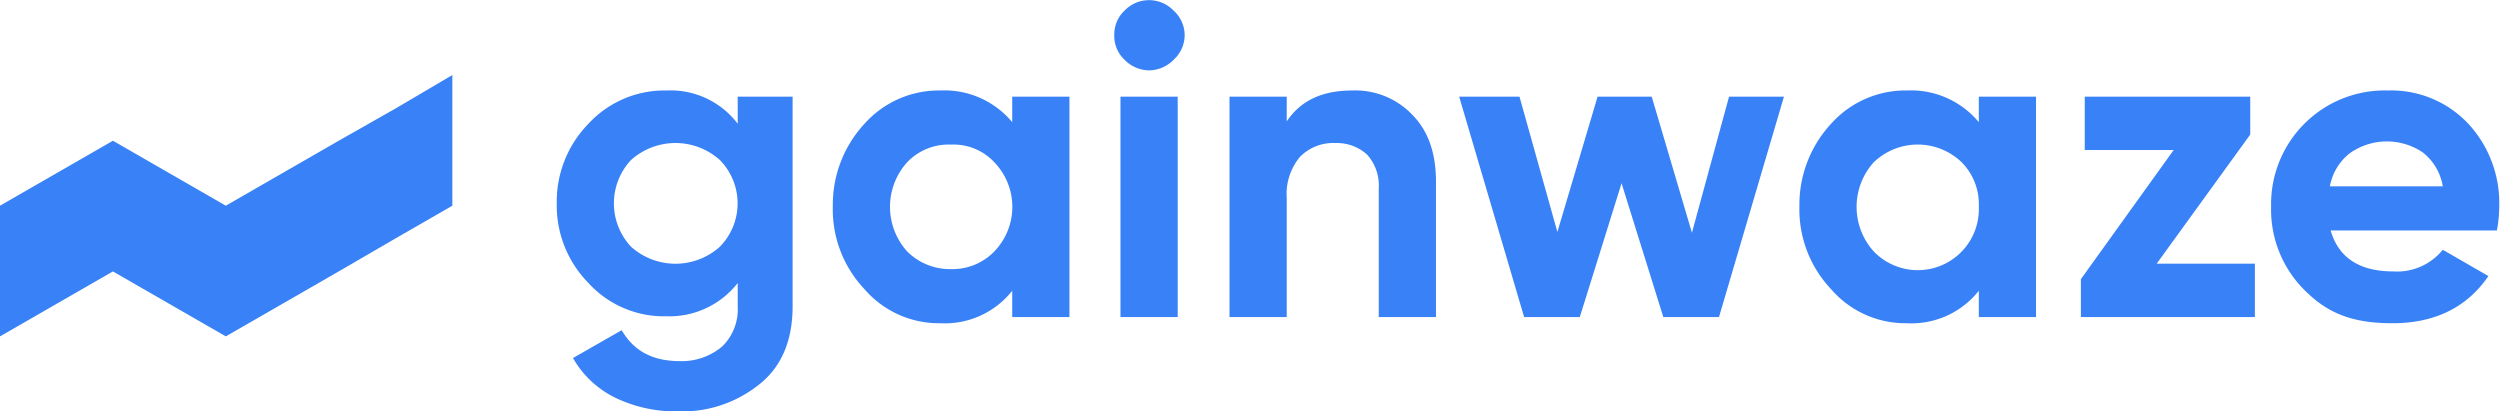
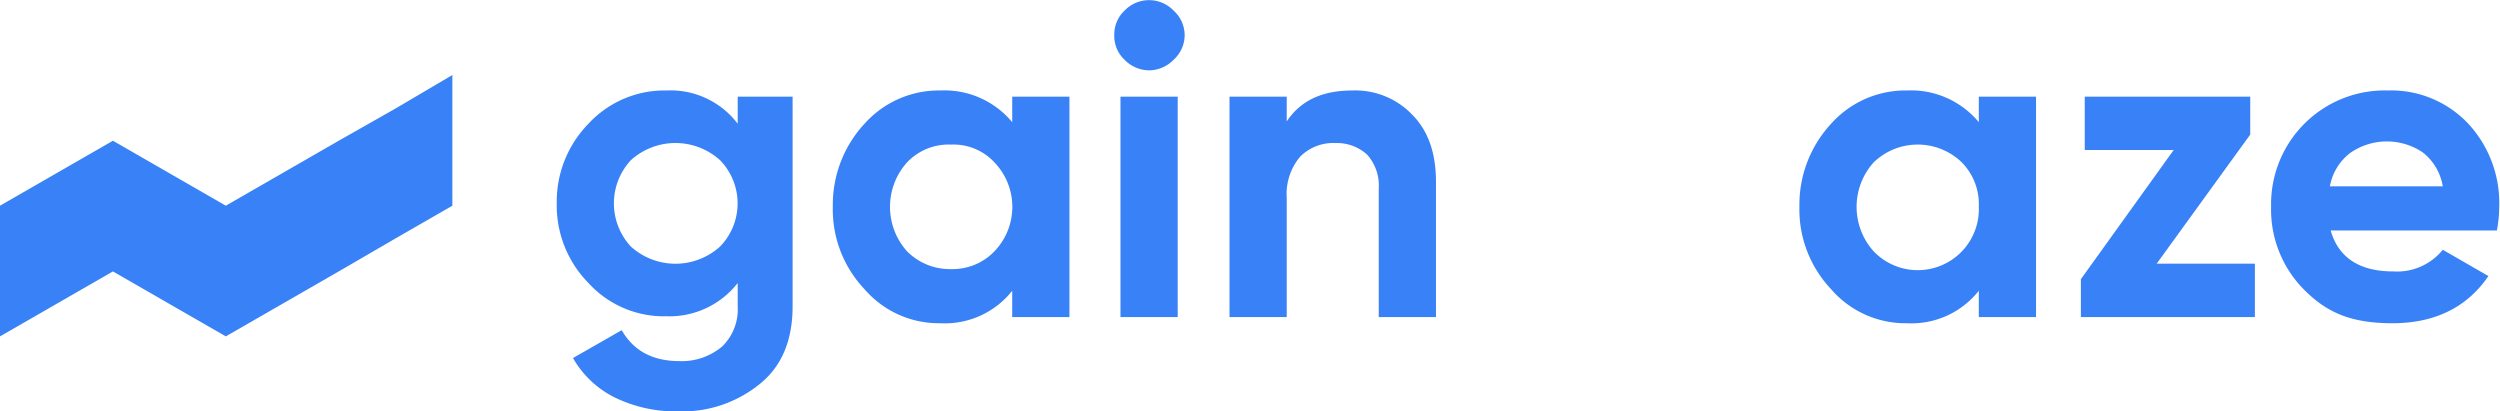
<svg xmlns="http://www.w3.org/2000/svg" id="Layer_1" data-name="Layer 1" viewBox="0 0 323.3 53.2">
  <defs>
    <style>.cls-1{fill:#3981f6;fill-rule:evenodd;}</style>
  </defs>
  <title>gainwaze</title>
  <polygon class="cls-1" points="0 43.5 7.3 39.3 14.6 35.1 21.9 39.3 29.2 43.5 36.5 39.3 43.8 35.1 43.8 35.1 51.2 30.8 58.5 26.6 58.5 18.2 58.5 9.7 51.2 14 43.8 18.2 36.5 22.4 29.2 26.6 21.9 22.4 14.6 18.2 7.3 22.4 0 26.6 0 35.1 0 43.5" />
  <path class="cls-1" d="M173.8,225.9h7.1V253c0,4.4-1.4,7.8-4.3,10.1a15.9,15.9,0,0,1-10.5,3.5,18,18,0,0,1-8.2-1.8,12.7,12.7,0,0,1-5.4-5.1l6.3-3.6c1.5,2.6,3.9,4,7.5,4a8.1,8.1,0,0,0,5.5-1.9,6.7,6.7,0,0,0,2-5.2v-3a11.2,11.2,0,0,1-9.2,4.3,13.2,13.2,0,0,1-10.1-4.3,14.3,14.3,0,0,1-4.1-10.3,14.4,14.4,0,0,1,4.1-10.3,13.4,13.4,0,0,1,10.1-4.3,10.9,10.9,0,0,1,9.2,4.3v-3.5ZM160,245.3a8.6,8.6,0,0,0,11.5,0,8,8,0,0,0,0-11.2,8.6,8.6,0,0,0-11.5,0,8.2,8.2,0,0,0,0,11.2Z" transform="translate(-78.4 -213.4)" />
  <path class="cls-1" d="M209.3,225.9h7.4v28.5h-7.4V251a11.1,11.1,0,0,1-9.3,4.2,12.7,12.7,0,0,1-9.8-4.4,15,15,0,0,1-4.1-10.7,15.4,15.4,0,0,1,4.1-10.7,12.9,12.9,0,0,1,9.8-4.3,11.4,11.4,0,0,1,9.3,4.1v-3.3Zm-13.6,20a7.8,7.8,0,0,0,5.7,2.3,7.5,7.5,0,0,0,5.6-2.3,8.3,8.3,0,0,0,0-11.5,7.2,7.2,0,0,0-5.6-2.3,7.4,7.4,0,0,0-5.7,2.3,8.6,8.6,0,0,0,0,11.5Z" transform="translate(-78.4 -213.4)" />
  <path class="cls-1" d="M227,222.5a4.5,4.5,0,0,1-3.2-1.4,4.2,4.2,0,0,1-1.3-3.2,4.2,4.2,0,0,1,1.3-3.1,4.4,4.4,0,0,1,6.4,0,4.3,4.3,0,0,1,1.4,3.1,4.3,4.3,0,0,1-1.4,3.2,4.5,4.5,0,0,1-3.2,1.4Zm-3.7,31.9V225.9h7.4v28.5Z" transform="translate(-78.4 -213.4)" />
  <path class="cls-1" d="M253.3,225.1a10.2,10.2,0,0,1,7.7,3.1c2.1,2.1,3.1,5,3.1,8.7v17.5h-7.4V237.8a6,6,0,0,0-1.5-4.4,5.8,5.8,0,0,0-4.1-1.5,6,6,0,0,0-4.6,1.8,7.5,7.5,0,0,0-1.7,5.3v15.4h-7.4V225.9h7.4v3.2C246.6,226.4,249.4,225.1,253.3,225.1Z" transform="translate(-78.4 -213.4)" />
-   <polygon class="cls-1" points="223.6 12.5 230.7 12.5 222.3 41 215.1 41 209.7 23.7 204.3 41 197.1 41 188.7 12.5 196.5 12.5 201.4 30 206.6 12.5 213.6 12.5 218.8 30.1 223.6 12.5" />
  <path class="cls-1" d="M334.3,225.9h7.4v28.5h-7.4V251a11.1,11.1,0,0,1-9.3,4.2,12.7,12.7,0,0,1-9.8-4.4,15,15,0,0,1-4.1-10.7,15.4,15.4,0,0,1,4.1-10.7,12.9,12.9,0,0,1,9.8-4.3,11.4,11.4,0,0,1,9.3,4.1v-3.3Zm-13.6,20a7.9,7.9,0,0,0,13.6-5.8,7.7,7.7,0,0,0-2.2-5.7,8.2,8.2,0,0,0-11.4,0,8.6,8.6,0,0,0,0,11.5Z" transform="translate(-78.4 -213.4)" />
  <polygon class="cls-1" points="278.9 34.1 291.6 34.1 291.6 41 269.1 41 269.1 36.1 281.1 19.4 269.6 19.4 269.6 12.5 291 12.5 291 17.4 278.9 34.1" />
  <path class="cls-1" d="M379.8,243.2c1,3.5,3.7,5.3,8.1,5.3a7.6,7.6,0,0,0,6.4-2.8l5.9,3.4c-2.8,4.1-7,6.1-12.4,6.1s-8.5-1.4-11.4-4.3a14.7,14.7,0,0,1-4.3-10.8,14.7,14.7,0,0,1,15.1-15,13.7,13.7,0,0,1,10.4,4.3,15.1,15.1,0,0,1,4,10.7,17.1,17.1,0,0,1-.3,3.1Zm-.1-5.7h14.6a7,7,0,0,0-2.6-4.4,8.3,8.3,0,0,0-9.4.1A7,7,0,0,0,379.7,237.5Z" transform="translate(-78.4 -213.4)" />
</svg>